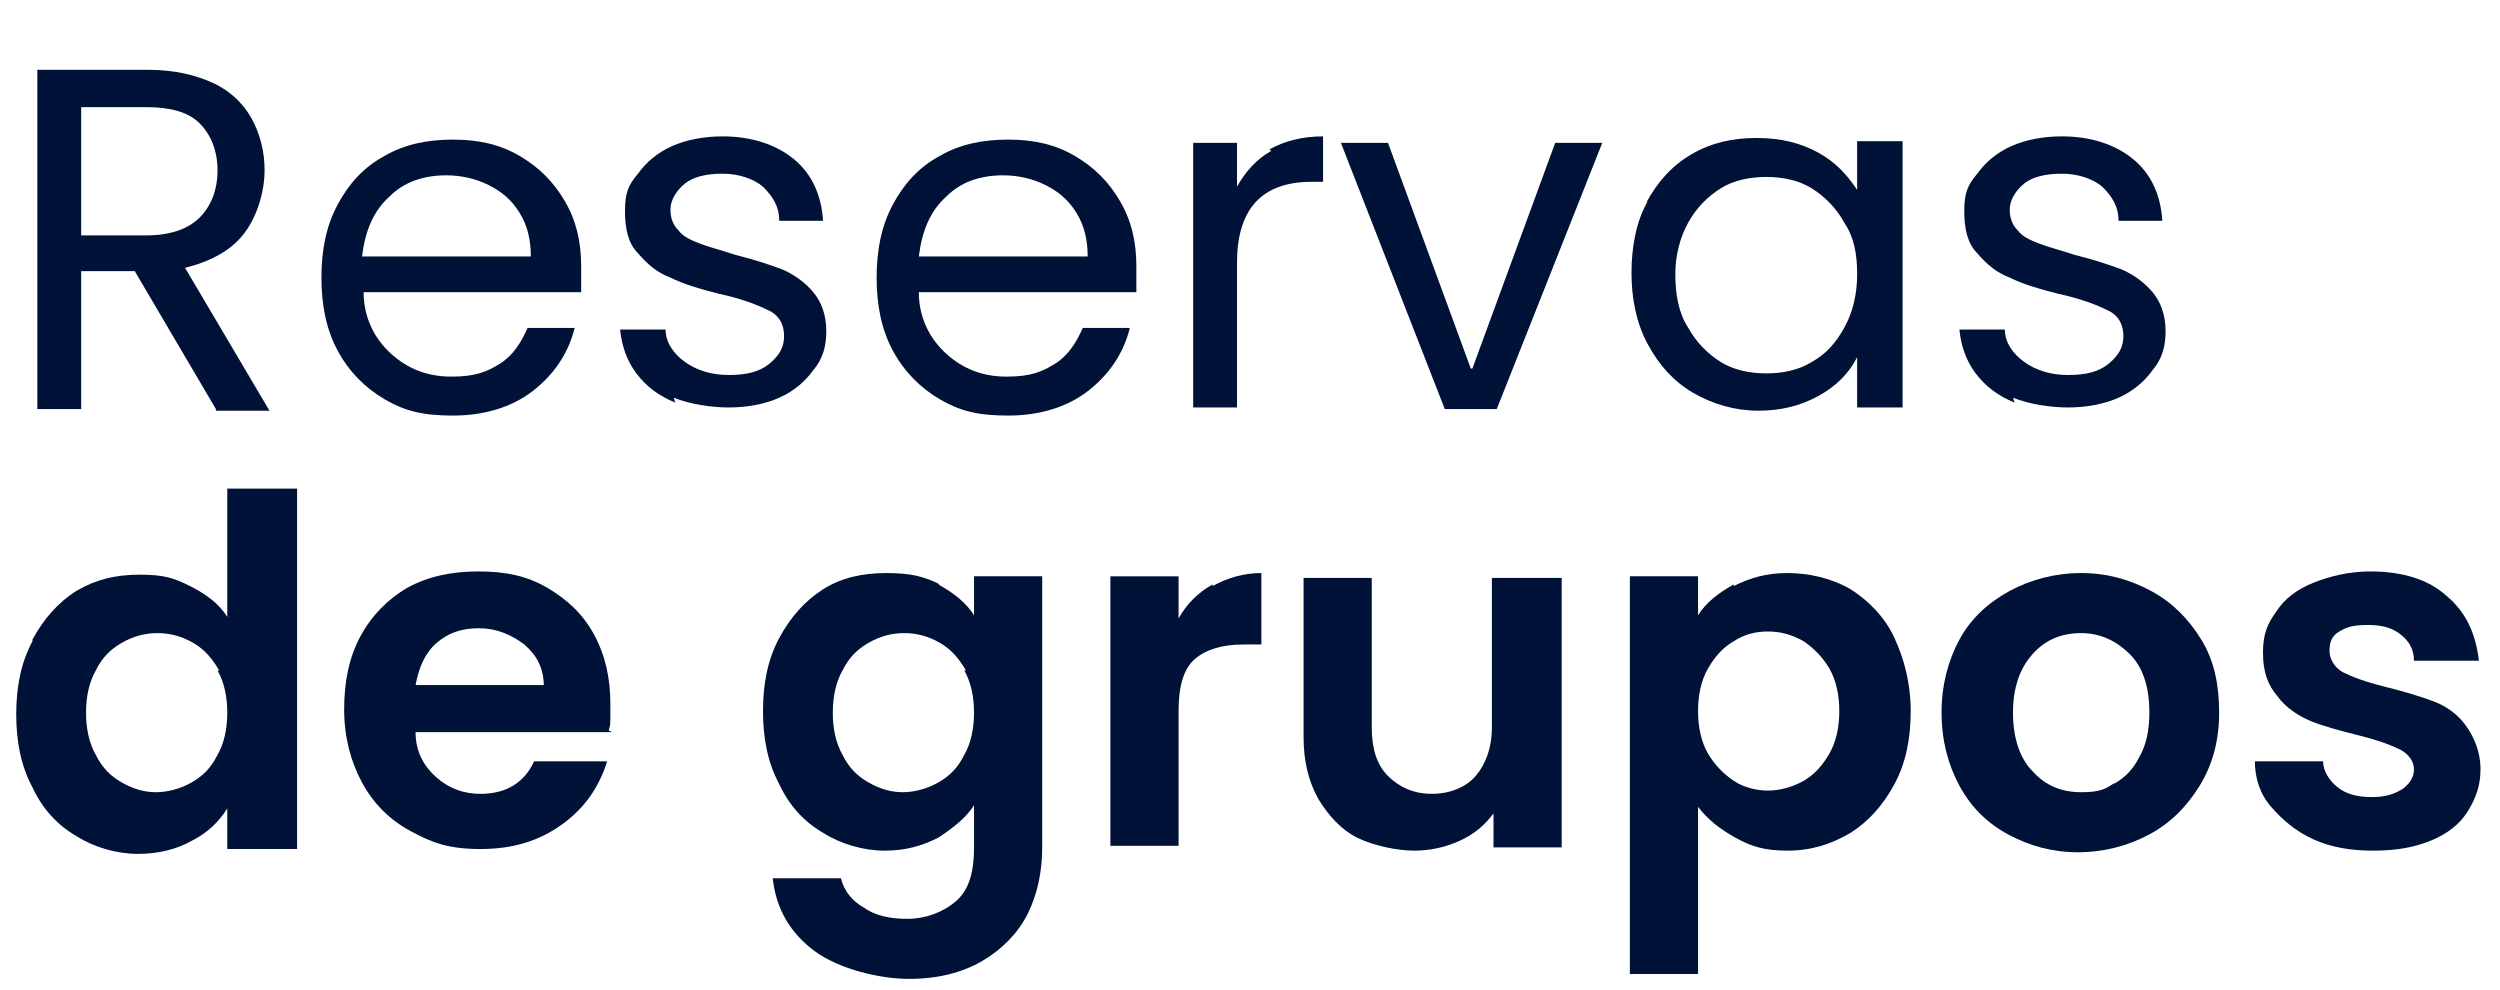
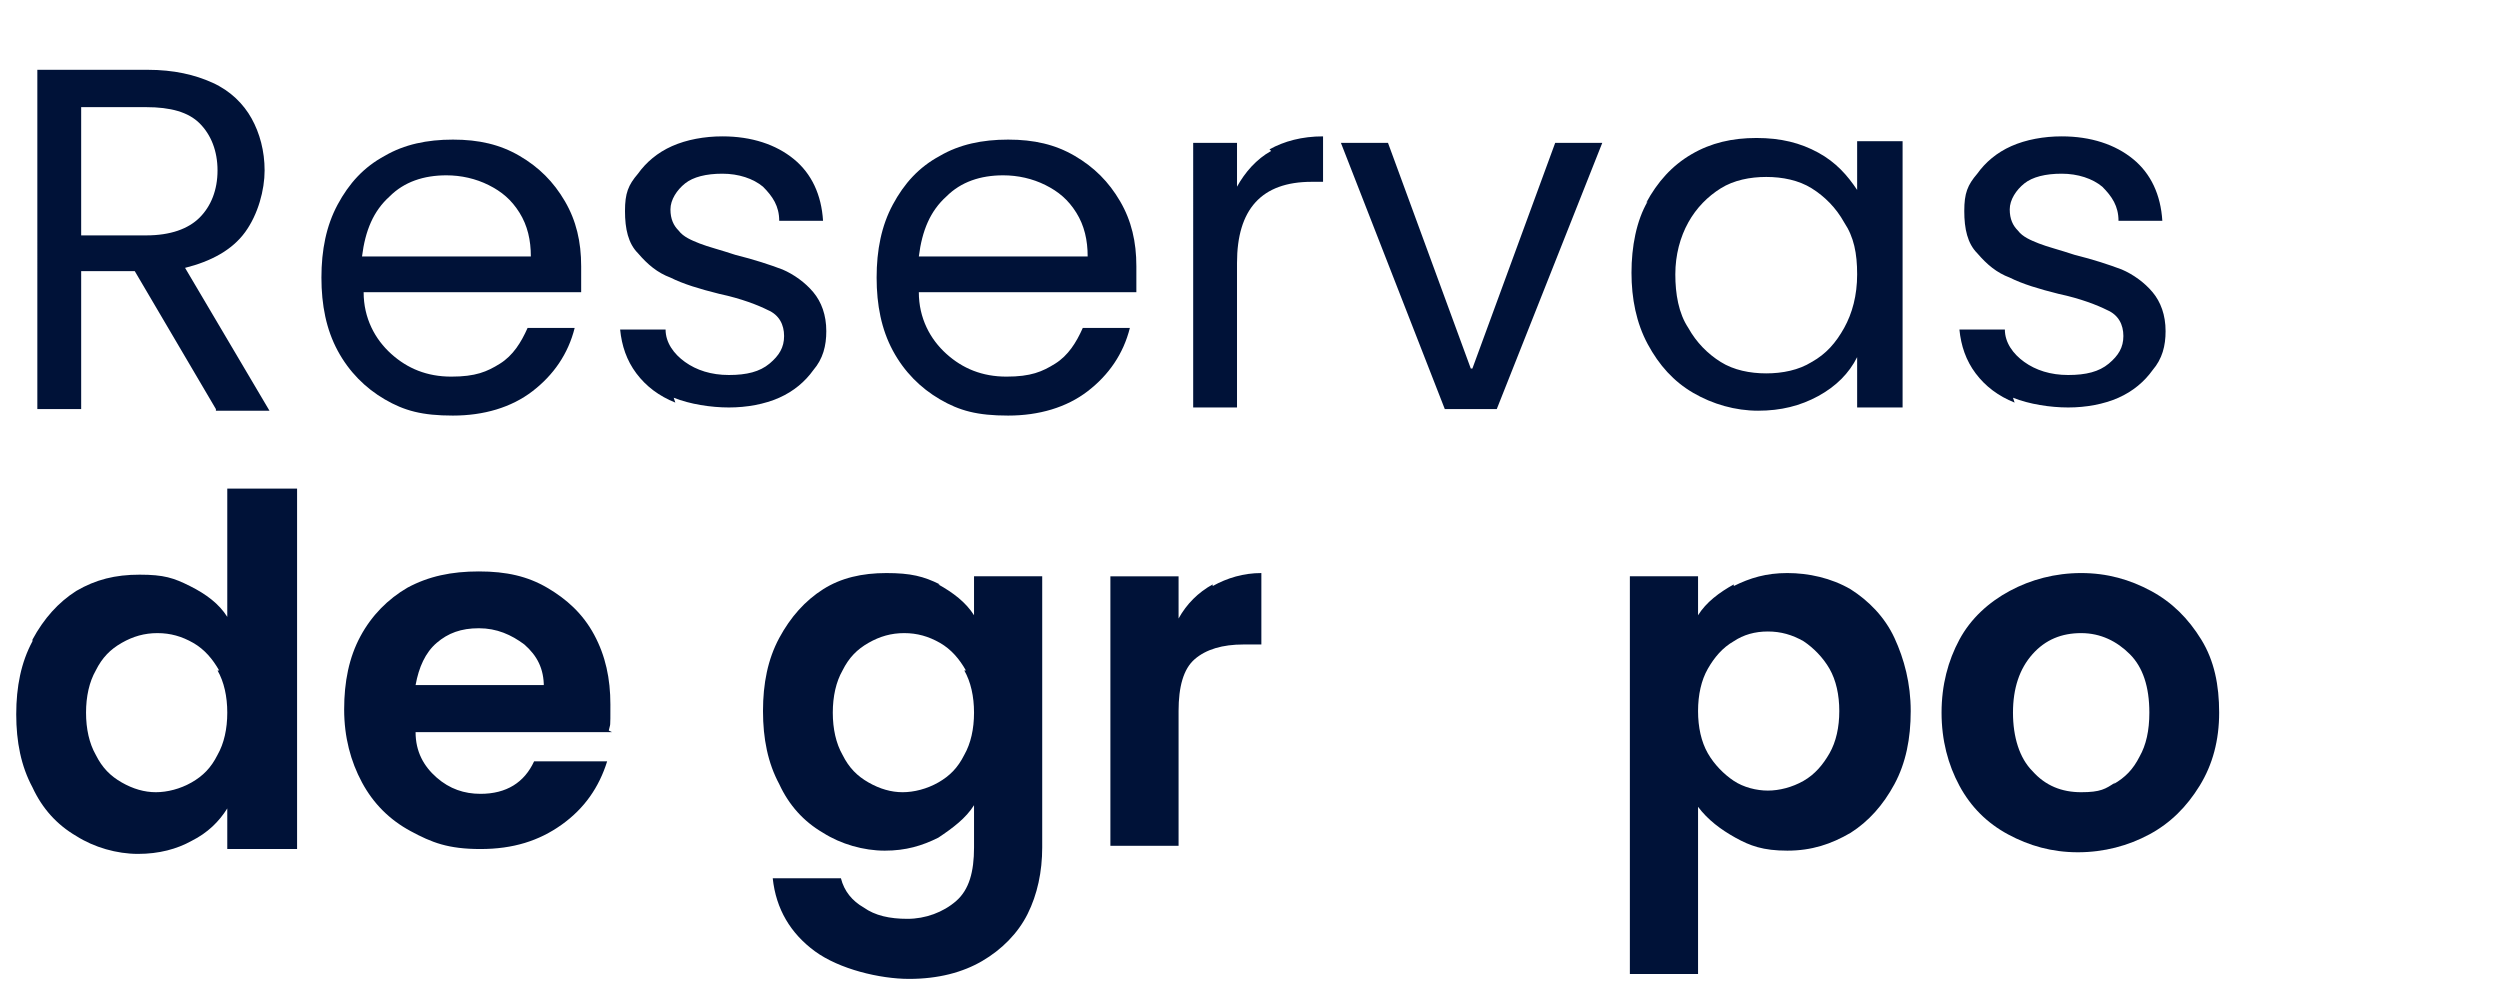
<svg xmlns="http://www.w3.org/2000/svg" version="1.1" viewBox="0 0 154 61">
  <defs>
    <style> .cls-1 { fill: #001238; } </style>
  </defs>
  <g>
    <g id="Layer_1">
      <g>
        <path class="cls-1" d="M13.3,25.2l-5-8.5h-3.3v8.5h-2.7V4.3h6.8c1.6,0,2.9.3,4,.8,1.1.5,1.9,1.3,2.4,2.2.5.9.8,2,.8,3.2s-.4,2.7-1.2,3.8c-.8,1.1-2.1,1.8-3.7,2.2l5.2,8.8h-3.3ZM5,14.5h4c1.5,0,2.6-.4,3.3-1.1.7-.7,1.1-1.7,1.1-2.9s-.4-2.2-1.1-2.9c-.7-.7-1.8-1-3.3-1h-4v7.9Z" />
        <path class="cls-1" d="M35.5,18h-13.1c0,1.6.7,2.9,1.7,3.8,1,.9,2.2,1.4,3.7,1.4s2.2-.3,3-.8c.8-.5,1.3-1.3,1.7-2.2h2.9c-.4,1.6-1.3,2.9-2.6,3.9-1.3,1-3,1.5-4.9,1.5s-3-.3-4.2-1-2.2-1.7-2.9-3-1-2.8-1-4.5.3-3.2,1-4.5c.7-1.3,1.6-2.3,2.9-3,1.2-.7,2.6-1,4.2-1s2.9.3,4.1,1c1.2.7,2.1,1.6,2.8,2.8s1,2.5,1,4,0,1.1,0,1.6ZM32,13.1c-.5-.8-1.1-1.3-1.9-1.7s-1.7-.6-2.6-.6c-1.4,0-2.6.4-3.5,1.3-1,.9-1.5,2.1-1.7,3.7h10.4c0-1-.2-1.9-.7-2.7Z" />
        <path class="cls-1" d="M41.6,24.8c-1-.4-1.8-1-2.4-1.8-.6-.8-.9-1.7-1-2.7h2.8c0,.8.5,1.5,1.2,2,.7.5,1.6.8,2.7.8s1.9-.2,2.5-.7c.6-.5.9-1,.9-1.7s-.3-1.3-1-1.6c-.6-.3-1.6-.7-3-1-1.2-.3-2.2-.6-3-1-.8-.3-1.4-.8-2-1.5-.6-.6-.8-1.5-.8-2.6s.2-1.6.8-2.3c.5-.7,1.2-1.3,2.1-1.7.9-.4,2-.6,3.1-.6,1.8,0,3.3.5,4.4,1.4,1.1.9,1.7,2.2,1.8,3.8h-2.7c0-.9-.4-1.5-1-2.1-.6-.5-1.5-.8-2.5-.8s-1.8.2-2.3.6-.9,1-.9,1.6.2,1,.5,1.3c.3.4.8.6,1.3.8.5.2,1.3.4,2.2.7,1.2.3,2.1.6,2.9.9.7.3,1.4.8,1.9,1.4.5.6.8,1.4.8,2.4,0,.9-.2,1.7-.8,2.4-.5.7-1.2,1.3-2.1,1.7-.9.4-2,.6-3.1.6s-2.4-.2-3.4-.6Z" />
        <path class="cls-1" d="M69.7,18h-13.1c0,1.6.7,2.9,1.7,3.8,1,.9,2.2,1.4,3.7,1.4s2.2-.3,3-.8c.8-.5,1.3-1.3,1.7-2.2h2.9c-.4,1.6-1.3,2.9-2.6,3.9-1.3,1-3,1.5-4.9,1.5s-3-.3-4.2-1-2.2-1.7-2.9-3-1-2.8-1-4.5.3-3.2,1-4.5c.7-1.3,1.6-2.3,2.9-3,1.2-.7,2.6-1,4.2-1s2.9.3,4.1,1c1.2.7,2.1,1.6,2.8,2.8s1,2.5,1,4,0,1.1,0,1.6ZM66.3,13.1c-.5-.8-1.1-1.3-1.9-1.7s-1.7-.6-2.6-.6c-1.4,0-2.6.4-3.5,1.3-1,.9-1.5,2.1-1.7,3.7h10.4c0-1-.2-1.9-.7-2.7Z" />
        <path class="cls-1" d="M78.2,9.2c.9-.5,2-.8,3.3-.8v2.8h-.7c-3.1,0-4.6,1.7-4.6,5v8.9h-2.7V8.8h2.7v2.7c.5-.9,1.2-1.7,2.1-2.2Z" />
        <path class="cls-1" d="M90.7,22.7l5.1-13.9h2.9l-6.5,16.4h-3.2l-6.4-16.4h2.9l5.1,13.9Z" />
        <path class="cls-1" d="M101.4,12.5c.7-1.3,1.6-2.3,2.8-3,1.2-.7,2.5-1,4-1s2.7.3,3.8.9c1.1.6,1.8,1.4,2.4,2.3v-3h2.8v16.4h-2.8v-3.1c-.5,1-1.3,1.8-2.4,2.4-1.1.6-2.3.9-3.7.9s-2.8-.4-4-1.1c-1.2-.7-2.1-1.7-2.8-3-.7-1.3-1-2.8-1-4.4s.3-3.2,1-4.4ZM113.6,13.7c-.5-.9-1.2-1.6-2-2.1-.8-.5-1.8-.7-2.8-.7s-2,.2-2.8.7-1.5,1.2-2,2.1c-.5.9-.8,2-.8,3.2s.2,2.4.8,3.3c.5.9,1.2,1.6,2,2.1.8.5,1.8.7,2.8.7s2-.2,2.8-.7c.9-.5,1.5-1.2,2-2.1.5-.9.8-2,.8-3.3s-.2-2.3-.8-3.2Z" />
        <path class="cls-1" d="M124.1,24.8c-1-.4-1.8-1-2.4-1.8s-.9-1.7-1-2.7h2.8c0,.8.5,1.5,1.2,2,.7.5,1.6.8,2.7.8s1.9-.2,2.5-.7c.6-.5.9-1,.9-1.7s-.3-1.3-1-1.6c-.6-.3-1.6-.7-3-1-1.2-.3-2.2-.6-3-1-.8-.3-1.4-.8-2-1.5-.6-.6-.8-1.5-.8-2.6s.2-1.6.8-2.3c.5-.7,1.2-1.3,2.1-1.7.9-.4,2-.6,3.1-.6,1.8,0,3.3.5,4.4,1.4,1.1.9,1.7,2.2,1.8,3.8h-2.7c0-.9-.4-1.5-1-2.1-.6-.5-1.5-.8-2.5-.8s-1.8.2-2.3.6-.9,1-.9,1.6.2,1,.5,1.3c.3.4.8.6,1.3.8.5.2,1.3.4,2.2.7,1.2.3,2.1.6,2.9.9.7.3,1.4.8,1.9,1.4.5.6.8,1.4.8,2.4,0,.9-.2,1.7-.8,2.4-.5.7-1.2,1.3-2.1,1.7s-2,.6-3.1.6-2.4-.2-3.4-.6Z" />
        <path class="cls-1" d="M2,39.4c.7-1.3,1.6-2.3,2.7-3,1.2-.7,2.4-1,3.9-1s2.1.2,3.1.7c1,.5,1.8,1.1,2.3,1.9v-7.9h4.3v22.2h-4.3v-2.5c-.5.8-1.2,1.5-2.2,2-.9.5-2,.8-3.3.8s-2.7-.4-3.8-1.1c-1.2-.7-2.1-1.7-2.7-3-.7-1.3-1-2.8-1-4.5s.3-3.2,1-4.5ZM13.5,41.3c-.4-.7-.9-1.3-1.6-1.7-.7-.4-1.4-.6-2.2-.6s-1.5.2-2.2.6-1.2.9-1.6,1.7c-.4.7-.6,1.6-.6,2.6s.2,1.9.6,2.6c.4.8.9,1.3,1.6,1.7.7.4,1.4.6,2.1.6s1.5-.2,2.2-.6c.7-.4,1.2-.9,1.6-1.7.4-.7.6-1.6.6-2.6s-.2-1.9-.6-2.6Z" />
        <path class="cls-1" d="M37.7,45.1h-12.1c0,1.2.5,2.1,1.3,2.8s1.7,1,2.7,1c1.6,0,2.7-.7,3.3-2h4.5c-.5,1.6-1.4,2.9-2.8,3.9-1.4,1-3,1.5-5,1.5s-3-.4-4.3-1.1-2.3-1.7-3-3c-.7-1.3-1.1-2.8-1.1-4.5s.3-3.2,1-4.5c.7-1.3,1.7-2.3,2.9-3,1.3-.7,2.7-1,4.4-1s3,.3,4.2,1c1.2.7,2.2,1.6,2.9,2.9s1,2.7,1,4.3,0,1.1-.1,1.6ZM33.5,42.3c0-1.1-.4-1.9-1.2-2.6-.8-.6-1.7-1-2.8-1s-1.9.3-2.6.9-1.1,1.5-1.3,2.6h7.9Z" />
        <path class="cls-1" d="M57.8,36c.9.5,1.7,1.1,2.2,1.9v-2.4h4.2v16.7c0,1.5-.3,2.9-.9,4.1-.6,1.2-1.6,2.2-2.8,2.9-1.2.7-2.7,1.1-4.5,1.1s-4.3-.6-5.8-1.7c-1.5-1.1-2.4-2.6-2.6-4.5h4.2c.2.8.7,1.4,1.4,1.8.7.5,1.6.7,2.7.7s2.2-.4,3-1.1c.8-.7,1.1-1.8,1.1-3.3v-2.6c-.5.8-1.3,1.4-2.2,2-1,.5-2,.8-3.3.8s-2.7-.4-3.8-1.1c-1.2-.7-2.1-1.7-2.7-3-.7-1.3-1-2.8-1-4.5s.3-3.2,1-4.5c.7-1.3,1.6-2.3,2.7-3,1.1-.7,2.4-1,3.9-1s2.3.2,3.3.7ZM59.5,41.3c-.4-.7-.9-1.3-1.6-1.7-.7-.4-1.4-.6-2.2-.6s-1.5.2-2.2.6-1.2.9-1.6,1.7c-.4.7-.6,1.6-.6,2.6s.2,1.9.6,2.6c.4.8.9,1.3,1.6,1.7.7.4,1.4.6,2.1.6s1.5-.2,2.2-.6c.7-.4,1.2-.9,1.6-1.7.4-.7.6-1.6.6-2.6s-.2-1.9-.6-2.6Z" />
        <path class="cls-1" d="M74.7,36.1c.9-.5,1.9-.8,3-.8v4.4h-1.1c-1.3,0-2.3.3-3,.9-.7.6-1,1.7-1,3.2v8.3h-4.2v-16.6h4.2v2.6c.5-.9,1.2-1.6,2.1-2.1Z" />
-         <path class="cls-1" d="M96.2,35.6v16.6h-4.2v-2.1c-.5.7-1.2,1.3-2.1,1.7-.9.4-1.8.6-2.8.6s-2.5-.3-3.5-.8c-1-.5-1.8-1.4-2.4-2.4-.6-1.1-.9-2.3-.9-3.8v-9.8h4.2v9.2c0,1.3.3,2.3,1,3s1.6,1.1,2.7,1.1,2.1-.4,2.7-1.1,1-1.7,1-3v-9.2h4.2Z" />
        <path class="cls-1" d="M106.8,36.1c1-.5,2-.8,3.3-.8s2.7.3,3.9,1c1.1.7,2.1,1.7,2.7,3s1,2.8,1,4.5-.3,3.2-1,4.5-1.6,2.3-2.7,3c-1.2.7-2.4,1.1-3.9,1.1s-2.3-.3-3.2-.8c-.9-.5-1.7-1.1-2.3-1.9v10.3h-4.2v-24.5h4.2v2.4c.5-.8,1.3-1.4,2.2-1.9ZM112.7,41.2c-.4-.7-1-1.3-1.6-1.7-.7-.4-1.4-.6-2.2-.6s-1.5.2-2.1.6c-.7.4-1.2,1-1.6,1.7-.4.7-.6,1.6-.6,2.6s.2,1.9.6,2.6c.4.7,1,1.3,1.6,1.7s1.4.6,2.1.6,1.5-.2,2.2-.6c.7-.4,1.2-1,1.6-1.7.4-.7.6-1.6.6-2.6s-.2-1.9-.6-2.6Z" />
        <path class="cls-1" d="M123.7,51.4c-1.3-.7-2.3-1.7-3-3-.7-1.3-1.1-2.8-1.1-4.5s.4-3.2,1.1-4.5,1.8-2.3,3.1-3c1.3-.7,2.8-1.1,4.4-1.1s3,.4,4.3,1.1c1.3.7,2.3,1.7,3.1,3s1.1,2.8,1.1,4.5-.4,3.2-1.2,4.5-1.8,2.3-3.1,3-2.8,1.1-4.4,1.1-3-.4-4.3-1.1ZM130.2,48.3c.7-.4,1.2-.9,1.6-1.7.4-.7.6-1.6.6-2.7,0-1.6-.4-2.8-1.2-3.6-.8-.8-1.8-1.3-3-1.3s-2.2.4-3,1.3c-.8.9-1.2,2.1-1.2,3.6s.4,2.8,1.2,3.6c.8.9,1.8,1.3,3,1.3s1.5-.2,2.1-.6Z" />
-         <path class="cls-1" d="M142.5,51.7c-1.1-.5-1.9-1.2-2.6-2s-1-1.8-1-2.8h4.2c0,.6.4,1.2.9,1.6s1.2.6,2.1.6,1.4-.2,1.9-.5c.4-.3.7-.7.7-1.2s-.3-.9-.8-1.2c-.6-.3-1.4-.6-2.6-.9-1.2-.3-2.3-.6-3-.9s-1.5-.8-2-1.5c-.6-.7-.9-1.5-.9-2.7s.3-1.8.8-2.5c.5-.8,1.3-1.4,2.3-1.8,1-.4,2.2-.7,3.5-.7,2,0,3.6.5,4.7,1.5,1.2,1,1.8,2.3,2,4h-4c0-.7-.3-1.2-.8-1.6-.5-.4-1.1-.6-2-.6s-1.3.1-1.8.4-.6.7-.6,1.2.3,1,.8,1.3c.6.3,1.4.6,2.6.9,1.2.3,2.2.6,3,.9.8.3,1.5.8,2,1.5s.9,1.6.9,2.7c0,1-.3,1.8-.8,2.6-.5.8-1.3,1.4-2.3,1.8-1,.4-2.1.6-3.5.6s-2.6-.2-3.7-.7Z" />
      </g>
    </g>
  </g>
</svg>